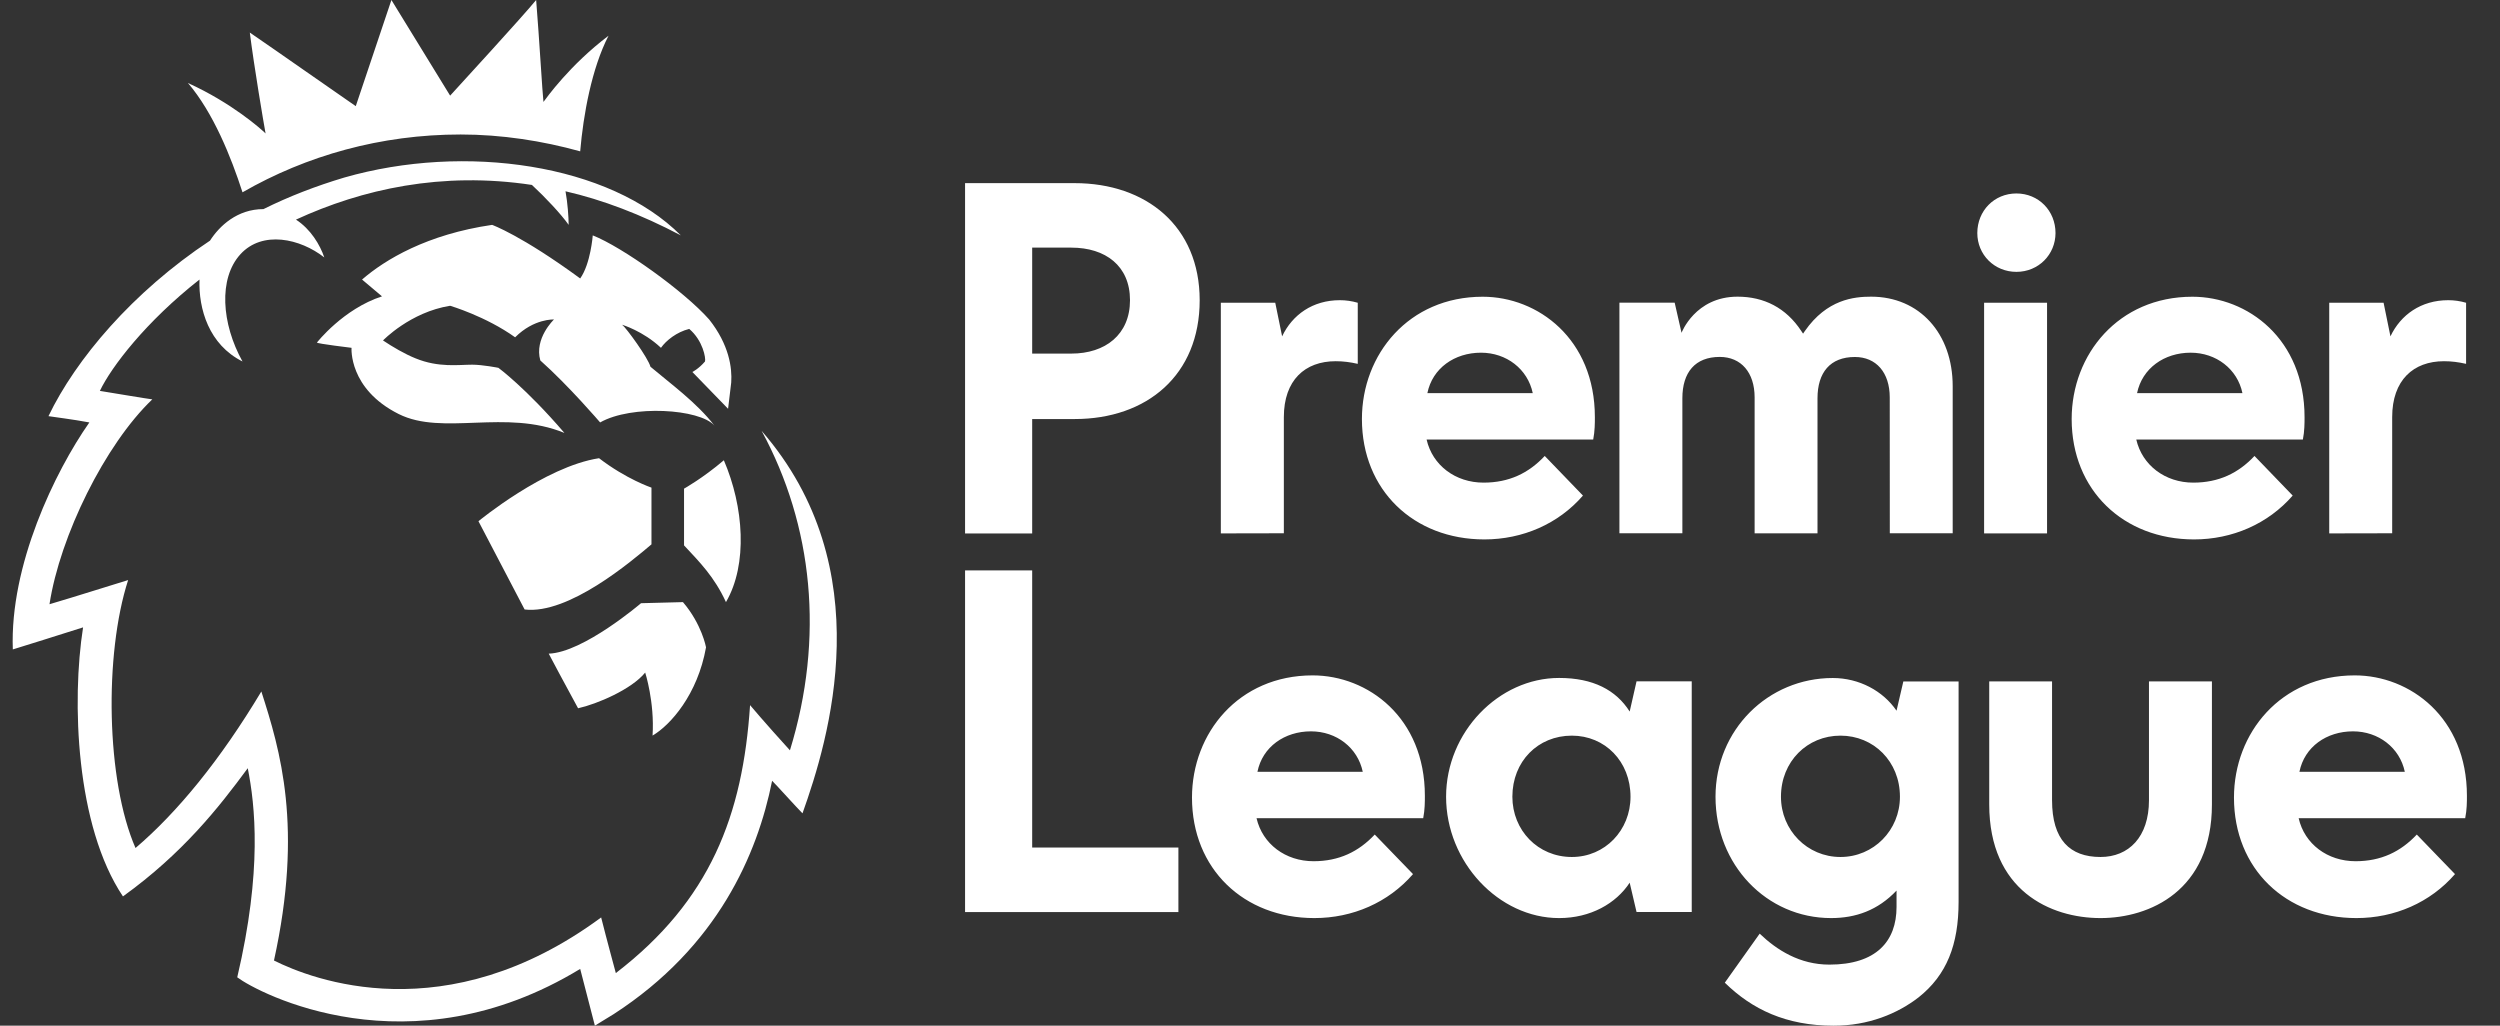
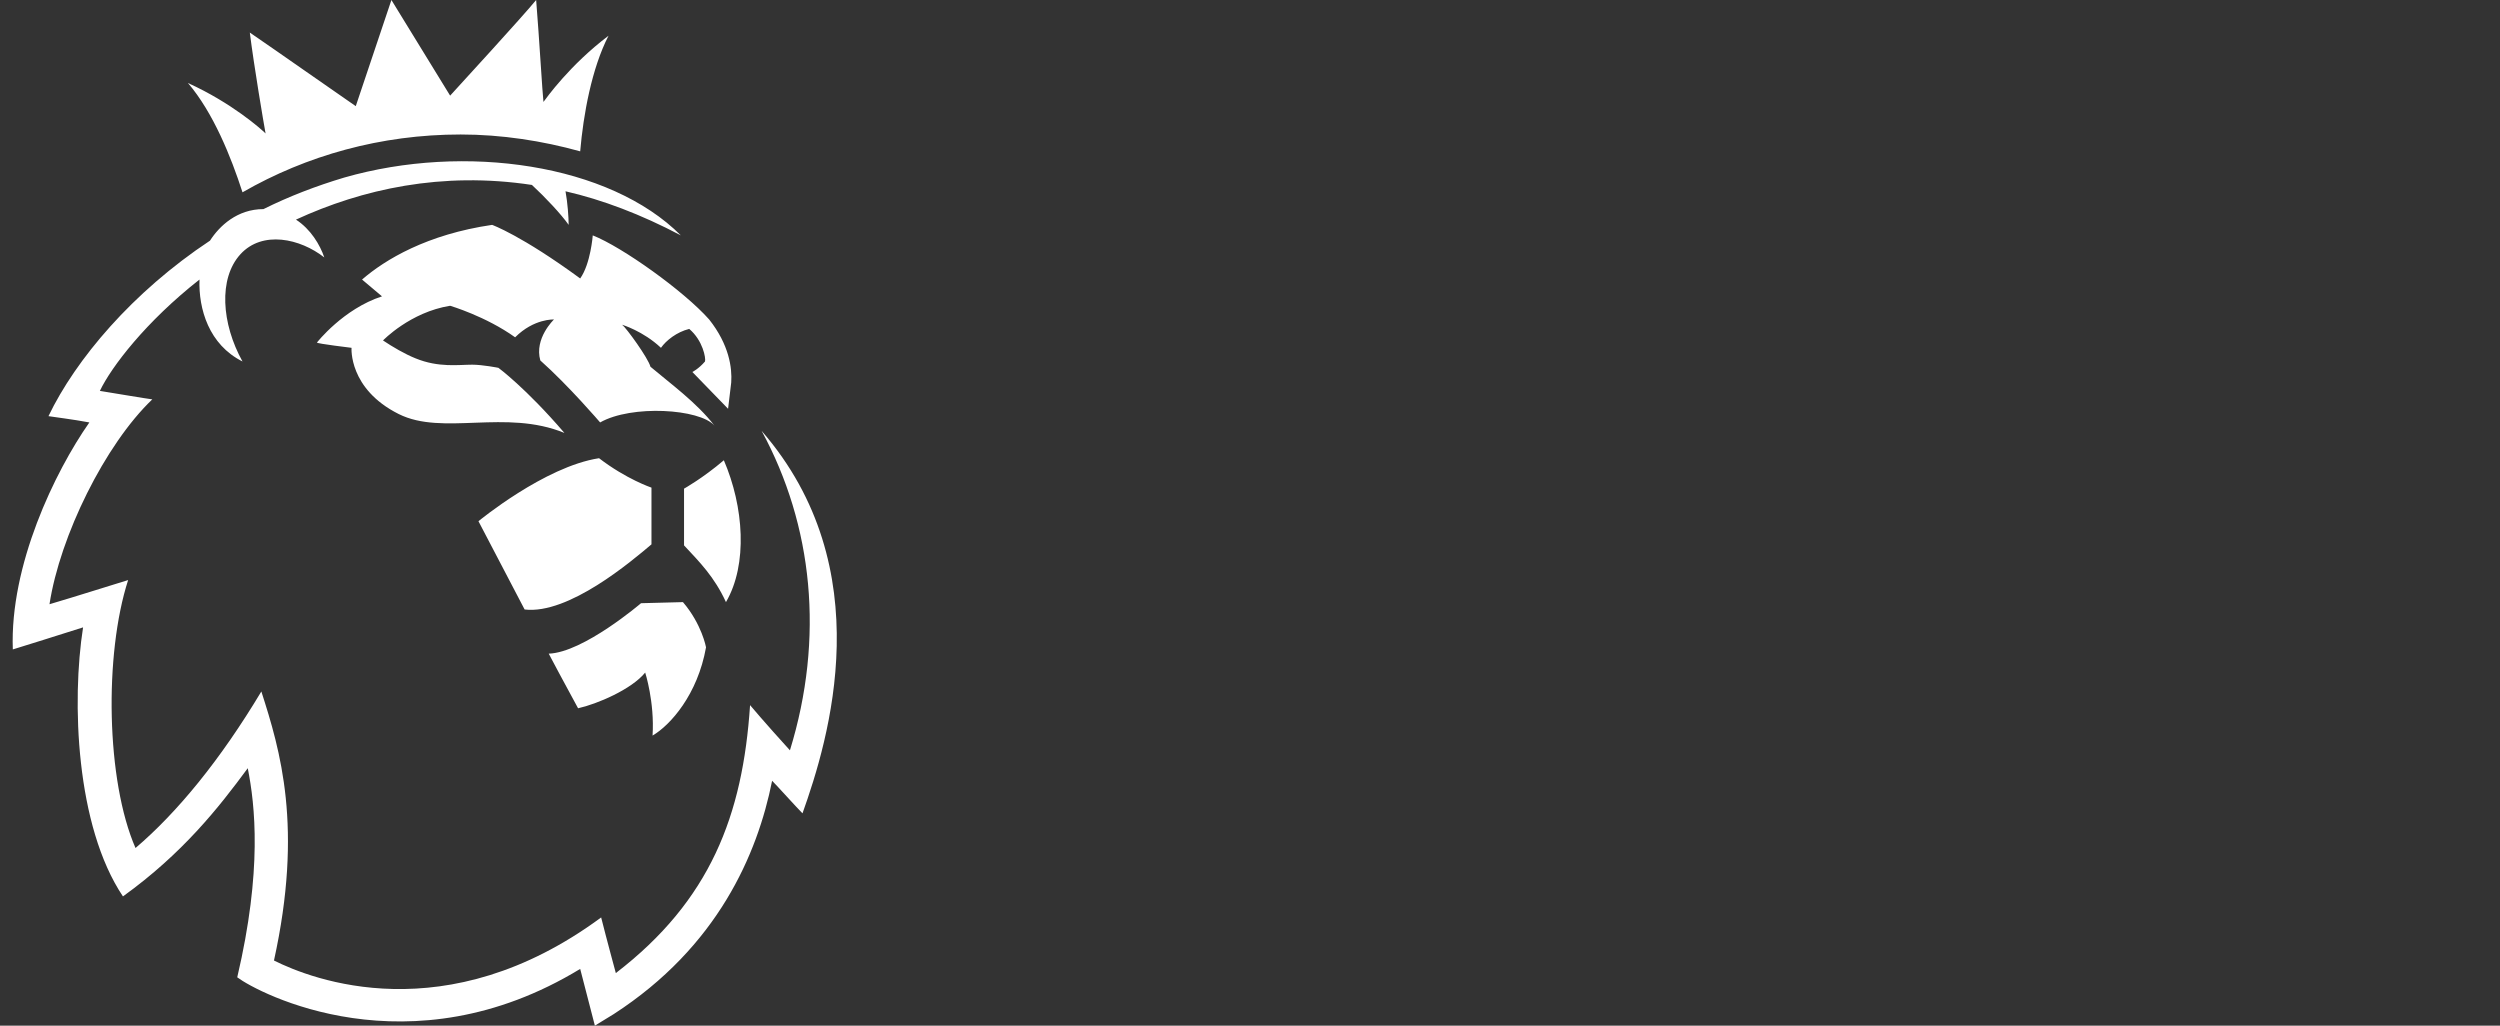
<svg xmlns="http://www.w3.org/2000/svg" width="39" height="16" viewBox="0 0 39 16" fill="none">
  <rect x="0" y="0" width="39" height="16" fill="#333333" stroke="none" />
  <path d="M2.932 1.295C3.619 1.607 4.077 2.016 4.143 2.082C4.11 1.902 3.963 1.033 3.897 0.508C4.306 0.787 5.239 1.443 5.55 1.656C5.681 1.262 6.106 0 6.106 0C6.106 0 6.891 1.279 7.022 1.492C7.186 1.311 8.135 0.279 8.364 0C8.413 0.607 8.462 1.459 8.478 1.59C8.527 1.525 8.887 1.016 9.493 0.557C9.231 1.066 9.1 1.787 9.051 2.361C8.462 2.197 7.824 2.098 7.186 2.098C5.942 2.098 4.781 2.426 3.783 3C3.603 2.443 3.325 1.754 2.932 1.295ZM10.163 8.492V7.607C10.163 7.607 9.771 7.475 9.345 7.148C8.495 7.279 7.464 8.131 7.464 8.131C7.464 8.131 7.807 8.787 8.184 9.508C8.871 9.59 9.853 8.754 10.163 8.492ZM11.014 10.098C11.014 10.098 10.949 9.738 10.654 9.393L10 9.41C10 9.41 9.1 10.18 8.56 10.197C8.56 10.197 8.855 10.754 9.018 11.049C9.313 10.984 9.853 10.754 10.065 10.492C10.065 10.492 10.213 10.951 10.18 11.475C10.458 11.312 10.883 10.836 11.014 10.098ZM11.292 7.18C10.965 7.459 10.671 7.623 10.671 7.623V8.508C10.916 8.77 11.145 9 11.325 9.393C11.669 8.803 11.603 7.902 11.292 7.18ZM11.358 6.377L11.407 5.967C11.423 5.738 11.374 5.377 11.063 4.984C10.671 4.541 9.705 3.852 9.247 3.672C9.247 3.672 9.214 4.115 9.051 4.344C8.135 3.672 7.677 3.508 7.677 3.508C6.662 3.656 6.008 4.049 5.648 4.361L5.959 4.623C5.353 4.82 4.944 5.344 4.944 5.344C4.944 5.361 5.484 5.426 5.484 5.426C5.484 5.426 5.435 6.066 6.22 6.459C6.908 6.803 7.889 6.377 8.805 6.754C8.2 6.049 7.775 5.738 7.775 5.738C7.775 5.738 7.529 5.689 7.366 5.689C7.153 5.689 6.842 5.738 6.482 5.59C6.319 5.525 6.122 5.41 5.975 5.311C5.975 5.311 6.4 4.869 7.022 4.77C7.022 4.77 7.578 4.934 8.036 5.262C8.331 4.967 8.642 4.984 8.642 4.984C8.642 4.984 8.331 5.279 8.429 5.623C8.871 6.016 9.362 6.59 9.362 6.59C9.853 6.311 10.916 6.377 11.145 6.639C10.867 6.279 10.458 5.984 10.147 5.721C10.114 5.59 9.771 5.115 9.705 5.066C9.705 5.066 10.033 5.164 10.311 5.426C10.392 5.311 10.556 5.18 10.752 5.131C10.965 5.311 11.014 5.59 10.998 5.639C10.9 5.754 10.801 5.803 10.801 5.803L11.358 6.377L11.407 5.967L11.358 6.377ZM11.881 6.721C12.683 8.197 12.863 9.951 12.323 11.705C12.29 11.672 11.865 11.197 11.701 11C11.587 12.721 11.08 14.049 9.607 15.18C9.607 15.18 9.46 14.639 9.378 14.312C6.957 16.098 4.863 15.279 4.274 14.984C4.732 12.902 4.372 11.705 4.077 10.787C3.439 11.852 2.768 12.672 2.114 13.229C1.656 12.18 1.623 10.213 1.999 9.049C1.885 9.082 1.165 9.311 0.772 9.426C0.936 8.361 1.639 6.934 2.376 6.23C2.245 6.213 1.868 6.148 1.558 6.098C1.738 5.721 2.278 5.016 3.112 4.361C3.096 4.82 3.259 5.377 3.783 5.639C3.455 5.049 3.406 4.344 3.75 3.967C4.094 3.59 4.683 3.721 5.059 4.016C4.993 3.82 4.846 3.574 4.617 3.426C5.648 2.951 6.891 2.672 8.298 2.885C8.511 3.082 8.756 3.344 8.871 3.508C8.871 3.393 8.855 3.164 8.822 2.984C9.394 3.115 10 3.344 10.621 3.672C9.509 2.557 7.251 2.23 5.37 2.77C4.928 2.902 4.503 3.066 4.11 3.262C3.701 3.262 3.423 3.525 3.276 3.754C2.065 4.557 1.181 5.607 0.756 6.492C0.854 6.508 1.132 6.541 1.394 6.59C0.854 7.361 0.151 8.82 0.2 10.131C0.314 10.098 0.985 9.885 1.296 9.787C1.116 10.934 1.181 12.885 1.918 13.984C2.85 13.312 3.406 12.607 3.865 11.984C3.979 12.557 4.094 13.574 3.701 15.246C4.028 15.492 6.384 16.738 9.051 15.115L9.28 16L9.574 15.82C11.194 14.771 11.816 13.328 12.045 12.18C12.127 12.262 12.421 12.59 12.519 12.688C12.928 11.541 13.746 8.869 11.881 6.721Z" fill="white" />
  <g clip-path="url(#clip0_5971_147699)">
-     <path d="M29.586 11.087L29.692 10.631H30.554V14.068C30.554 14.739 30.369 15.209 29.931 15.558C29.6 15.814 29.148 16.001 28.605 16.001C27.862 16.001 27.332 15.746 26.907 15.33L27.451 14.565C27.717 14.82 28.075 15.048 28.538 15.048C29.267 15.048 29.586 14.686 29.586 14.148V13.893C29.294 14.201 28.949 14.322 28.565 14.322C27.558 14.322 26.762 13.49 26.762 12.43C26.762 11.382 27.584 10.577 28.591 10.577C29.003 10.577 29.375 10.778 29.586 11.087ZM28.711 11.476C28.194 11.476 27.783 11.878 27.783 12.429C27.783 12.952 28.194 13.369 28.711 13.369C29.228 13.369 29.639 12.952 29.639 12.429C29.639 11.879 29.229 11.476 28.711 11.476ZM23.103 5.502C22.691 5.502 22.346 5.744 22.267 6.133H23.911C23.832 5.757 23.501 5.502 23.103 5.502ZM23.156 8.415C22.056 8.415 21.246 7.649 21.246 6.536C21.246 5.529 21.975 4.629 23.13 4.629C23.991 4.629 24.88 5.287 24.88 6.508C24.88 6.602 24.88 6.723 24.854 6.857H22.255C22.347 7.26 22.705 7.529 23.143 7.529C23.541 7.529 23.846 7.382 24.098 7.113L24.694 7.731C24.31 8.174 23.753 8.415 23.156 8.415ZM34.174 5.502C33.763 5.502 33.419 5.744 33.338 6.133H34.982C34.904 5.757 34.572 5.502 34.174 5.502ZM34.227 8.415C33.127 8.415 32.318 7.649 32.318 6.536C32.318 5.529 33.047 4.629 34.201 4.629C35.063 4.629 35.951 5.287 35.951 6.508C35.951 6.602 35.951 6.723 35.925 6.857H33.326C33.419 7.26 33.778 7.529 34.215 7.529C34.612 7.529 34.918 7.382 35.17 7.113L35.766 7.731C35.38 8.174 34.823 8.415 34.227 8.415ZM36.707 11.409C36.295 11.409 35.95 11.65 35.871 12.04H37.515C37.436 11.664 37.104 11.409 36.707 11.409ZM36.76 14.322C35.659 14.322 34.85 13.556 34.85 12.442C34.85 11.435 35.58 10.536 36.734 10.536C37.595 10.536 38.484 11.193 38.484 12.415C38.484 12.509 38.484 12.63 38.457 12.764H35.859C35.951 13.167 36.309 13.435 36.747 13.435C37.145 13.435 37.45 13.287 37.702 13.019L38.298 13.636C37.913 14.08 37.356 14.322 36.76 14.322ZM20.451 11.409C20.04 11.409 19.695 11.65 19.616 12.04H21.259C21.18 11.664 20.849 11.409 20.451 11.409ZM20.504 14.322C19.404 14.322 18.595 13.556 18.595 12.442C18.595 11.435 19.324 10.536 20.477 10.536C21.339 10.536 22.228 11.193 22.228 12.415C22.228 12.509 22.228 12.63 22.202 12.764H19.602C19.695 13.167 20.054 13.435 20.491 13.435C20.889 13.435 21.194 13.287 21.446 13.019L22.043 13.636C21.658 14.08 21.101 14.322 20.504 14.322ZM15.055 14.228V8.898H16.102V13.221H18.383V14.228H15.055ZM19.045 8.321V4.723H19.894L20.001 5.247C20.16 4.911 20.477 4.683 20.902 4.683C20.995 4.683 21.087 4.696 21.181 4.723V5.676C21.061 5.649 20.956 5.635 20.836 5.635C20.358 5.635 20.028 5.93 20.028 6.507V8.319L19.045 8.321ZM36.336 8.321V4.723H37.184L37.291 5.247C37.45 4.911 37.768 4.683 38.193 4.683C38.285 4.683 38.378 4.696 38.471 4.723V5.676C38.351 5.649 38.246 5.635 38.126 5.635C37.649 5.635 37.318 5.93 37.318 6.507V8.319L36.336 8.321ZM29.48 6.2C29.48 5.811 29.268 5.569 28.936 5.569C28.552 5.569 28.353 5.81 28.353 6.213V8.32H27.372V6.199C27.372 5.81 27.16 5.568 26.828 5.568C26.444 5.568 26.245 5.809 26.245 6.212V8.319H25.263V4.722H26.125L26.232 5.192C26.232 5.192 26.444 4.628 27.106 4.628C27.518 4.628 27.863 4.802 28.101 5.165L28.128 5.205L28.155 5.165C28.5 4.669 28.924 4.628 29.189 4.628C29.946 4.628 30.462 5.205 30.462 6.024V8.319H29.481L29.48 6.2ZM31.456 4.241C31.111 4.241 30.846 3.972 30.846 3.636C30.846 3.287 31.111 3.018 31.456 3.018C31.801 3.018 32.066 3.287 32.066 3.636C32.065 3.971 31.801 4.241 31.456 4.241ZM30.952 4.723H31.934V8.321H30.952V4.723ZM24.521 11.476C23.991 11.476 23.593 11.878 23.593 12.429C23.593 12.952 23.991 13.369 24.521 13.369C25.038 13.369 25.436 12.952 25.436 12.429C25.436 11.879 25.038 11.476 24.521 11.476ZM24.322 14.322C23.381 14.322 22.559 13.449 22.559 12.429C22.559 11.422 23.38 10.576 24.322 10.576C24.853 10.576 25.21 10.764 25.423 11.1L25.53 10.629H26.391V14.227H25.53L25.423 13.77C25.211 14.094 24.813 14.322 24.322 14.322ZM32.768 14.322C31.986 14.322 31.032 13.892 31.032 12.549V10.63H32.012V12.483C32.012 13.101 32.291 13.369 32.768 13.369C33.206 13.369 33.524 13.06 33.524 12.483V10.63H34.506V12.55C34.506 13.893 33.537 14.322 32.768 14.322ZM16.102 5.516H16.713C17.243 5.516 17.628 5.22 17.628 4.683C17.628 4.145 17.243 3.863 16.713 3.863H16.102V5.516ZM15.055 8.321V2.857H16.765C17.879 2.857 18.715 3.528 18.715 4.684C18.715 5.851 17.892 6.537 16.765 6.537H16.102V8.322H15.055V8.321Z" fill="white" />
-   </g>
+     </g>
  <defs>
    <clipPath id="clip0_5971_147699">
-       <rect width="23.429" height="13.143" fill="white" transform="translate(15.055 2.857)" />
-     </clipPath>
+       </clipPath>
  </defs>
</svg>